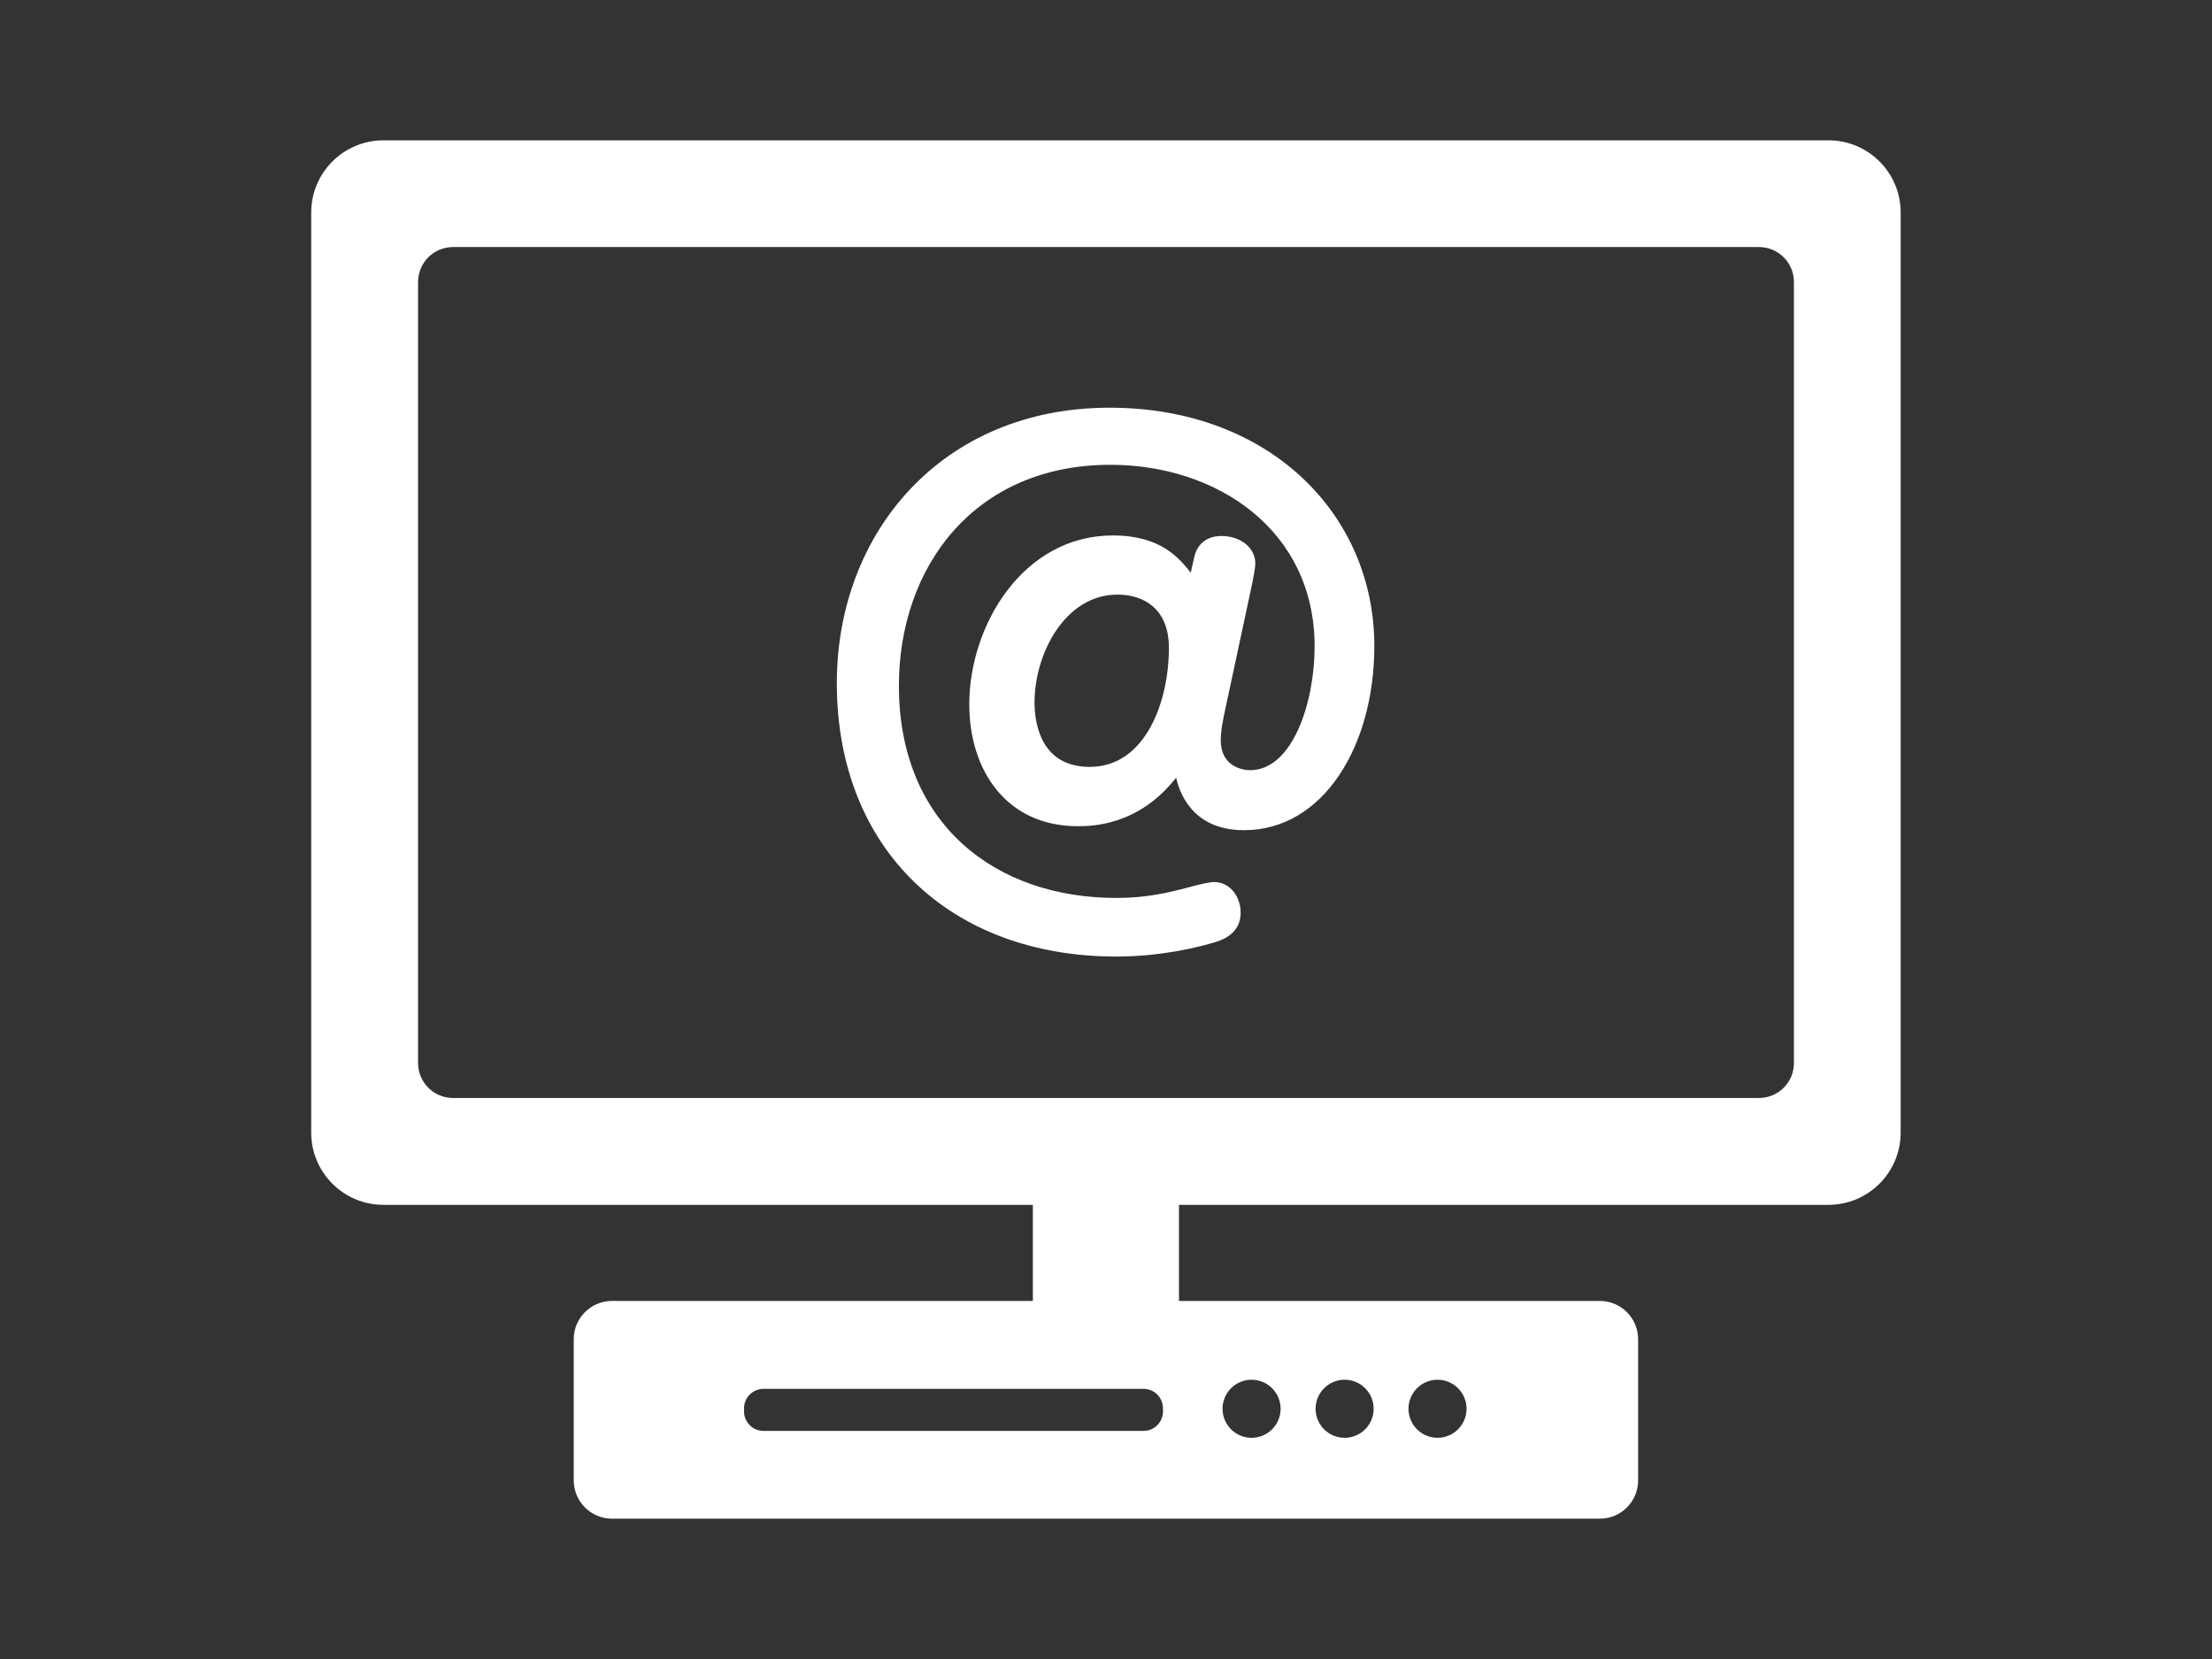
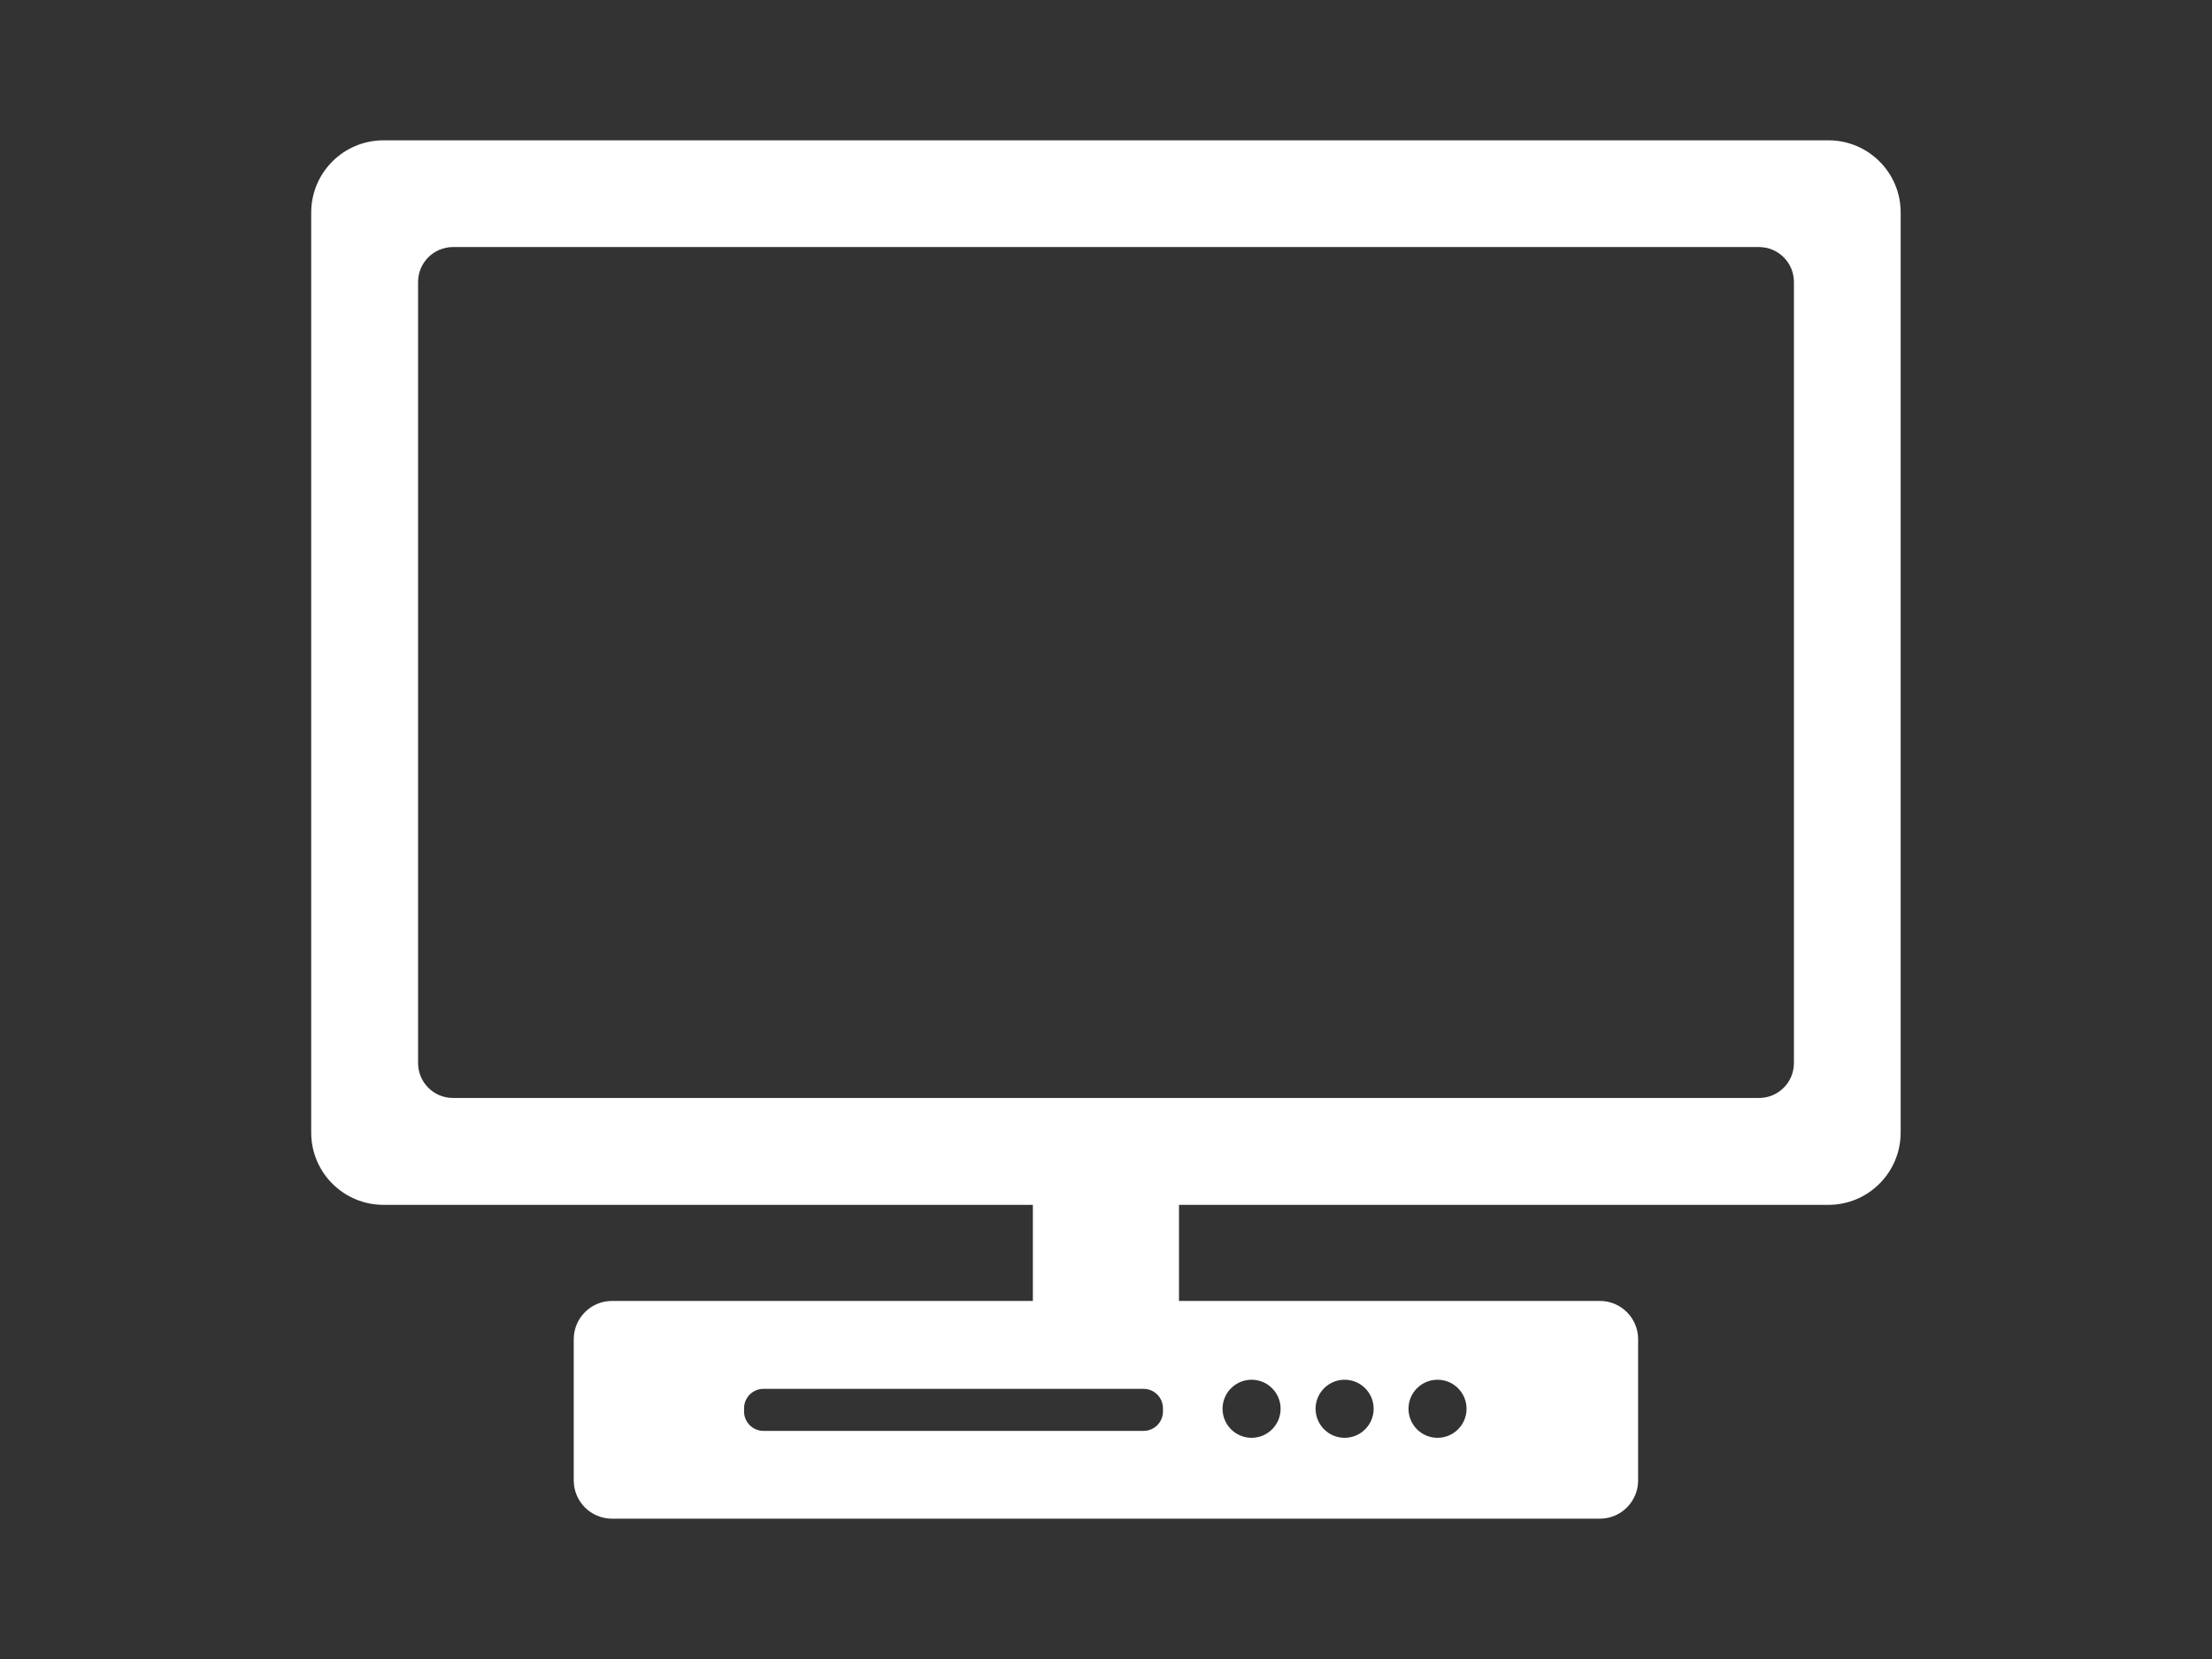
<svg xmlns="http://www.w3.org/2000/svg" version="1.1" id="レイヤー_1" x="0px" y="0px" width="1600px" height="1200px" viewBox="0 0 1600 1200" style="enable-background:new 0 0 1600 1200;" xml:space="preserve">
  <rect x="0" y="0" width="1600" height="1200" fill="#333333" stroke="none" />
  <style type="text/css">
	.st0{fill:#FFFFFF;}
</style>
  <path class="st0" d="M1322.6,101.5H277.4c-28.9,0-52.3,23.4-52.3,52.3v665.4c0,28.9,23.4,52.3,52.3,52.3h469.7V941H442.7  c-15.3,0-27.7,12.4-27.7,27.7v102.1c0,15.3,12.4,27.7,27.7,27.7h714.5c15.3,0,27.7-12.4,27.7-27.7V968.7c0-15.3-12.4-27.7-27.7-27.7  H852.8v-69.5h469.7c28.9,0,52.3-23.4,52.3-52.3V153.8C1374.9,124.9,1351.4,101.5,1322.6,101.5z M1039.8,998c11.6,0,21,9.4,21,21  c0,11.6-9.4,21-21,21c-11.6,0-21-9.4-21-21C1018.8,1007.4,1028.2,998,1039.8,998z M972.6,998c11.6,0,21,9.4,21,21  c0,11.6-9.4,21-21,21c-11.6,0-21-9.4-21-21C951.6,1007.4,961,998,972.6,998z M905.3,998c11.6,0,21,9.4,21,21c0,11.6-9.4,21-21,21  c-11.6,0-21-9.4-21-21C884.3,1007.4,893.7,998,905.3,998z M841.2,1021c0,7.7-6.3,14-14,14h-275c-7.7,0-14-6.3-14-14v-2.4  c0-7.7,6.3-14,14-14h275c7.7,0,14,6.3,14,14V1021z M1297.6,768.9c0,14-11.3,25.3-25.3,25.3H327.7c-14,0-25.3-11.3-25.3-25.3V204  c0-14,11.3-25.3,25.3-25.3h944.6c14,0,25.3,11.3,25.3,25.3V768.9z" />
  <g>
-     <path class="st0" d="M863.8,403.1c2.4-10.6,10.1-15.4,19.7-15.4c14,0,24.5,8.7,24.5,19.7c0,3.8-1.4,9.6-1.9,13l-20.7,96.7   c-1,5.3-2.4,11.5-2.4,18.3c0,19.2,15.9,21.7,21.2,21.7c30.8,0,46.7-49.1,46.7-89.5c0-84.2-70.7-131.4-147.7-131.4   c-98.6,0-153,74.1-153,159.8c0,99.6,69.3,153.5,157.3,153.5c22.1,0,37.5-3.8,52.4-7.7c6.7-1.9,14.9-3.8,18.3-3.8   c11.5,0,19.2,10.6,19.2,22.1c0,12.5-8.7,18.3-17.8,21.2c-12.5,3.8-39.5,10.6-72.2,10.6c-119.8,0-202.1-77.5-202.1-197.8   c0-108.7,76-199.2,197.3-199.2c116,0,191.5,77.5,191.5,172.3c0,72.7-37.1,133.3-94.3,133.3c-39,0-47.2-29.8-49.1-38   c-27.4,35.1-61.6,35.1-71.2,35.1c-51.5,0-78.4-40.4-78.4-88.1c0-57.3,39-122.2,103.9-122.2c35.1,0,48.1,16.8,56.3,26.9L863.8,403.1   z M748.3,508c0,17.3,5.8,46.7,39.9,46.7c40.4,0,57.3-47.2,57.3-86.1c0-28.4-18.3-38.5-37.1-38.5C770.4,430,748.3,472.9,748.3,508z" />
-   </g>
+     </g>
</svg>